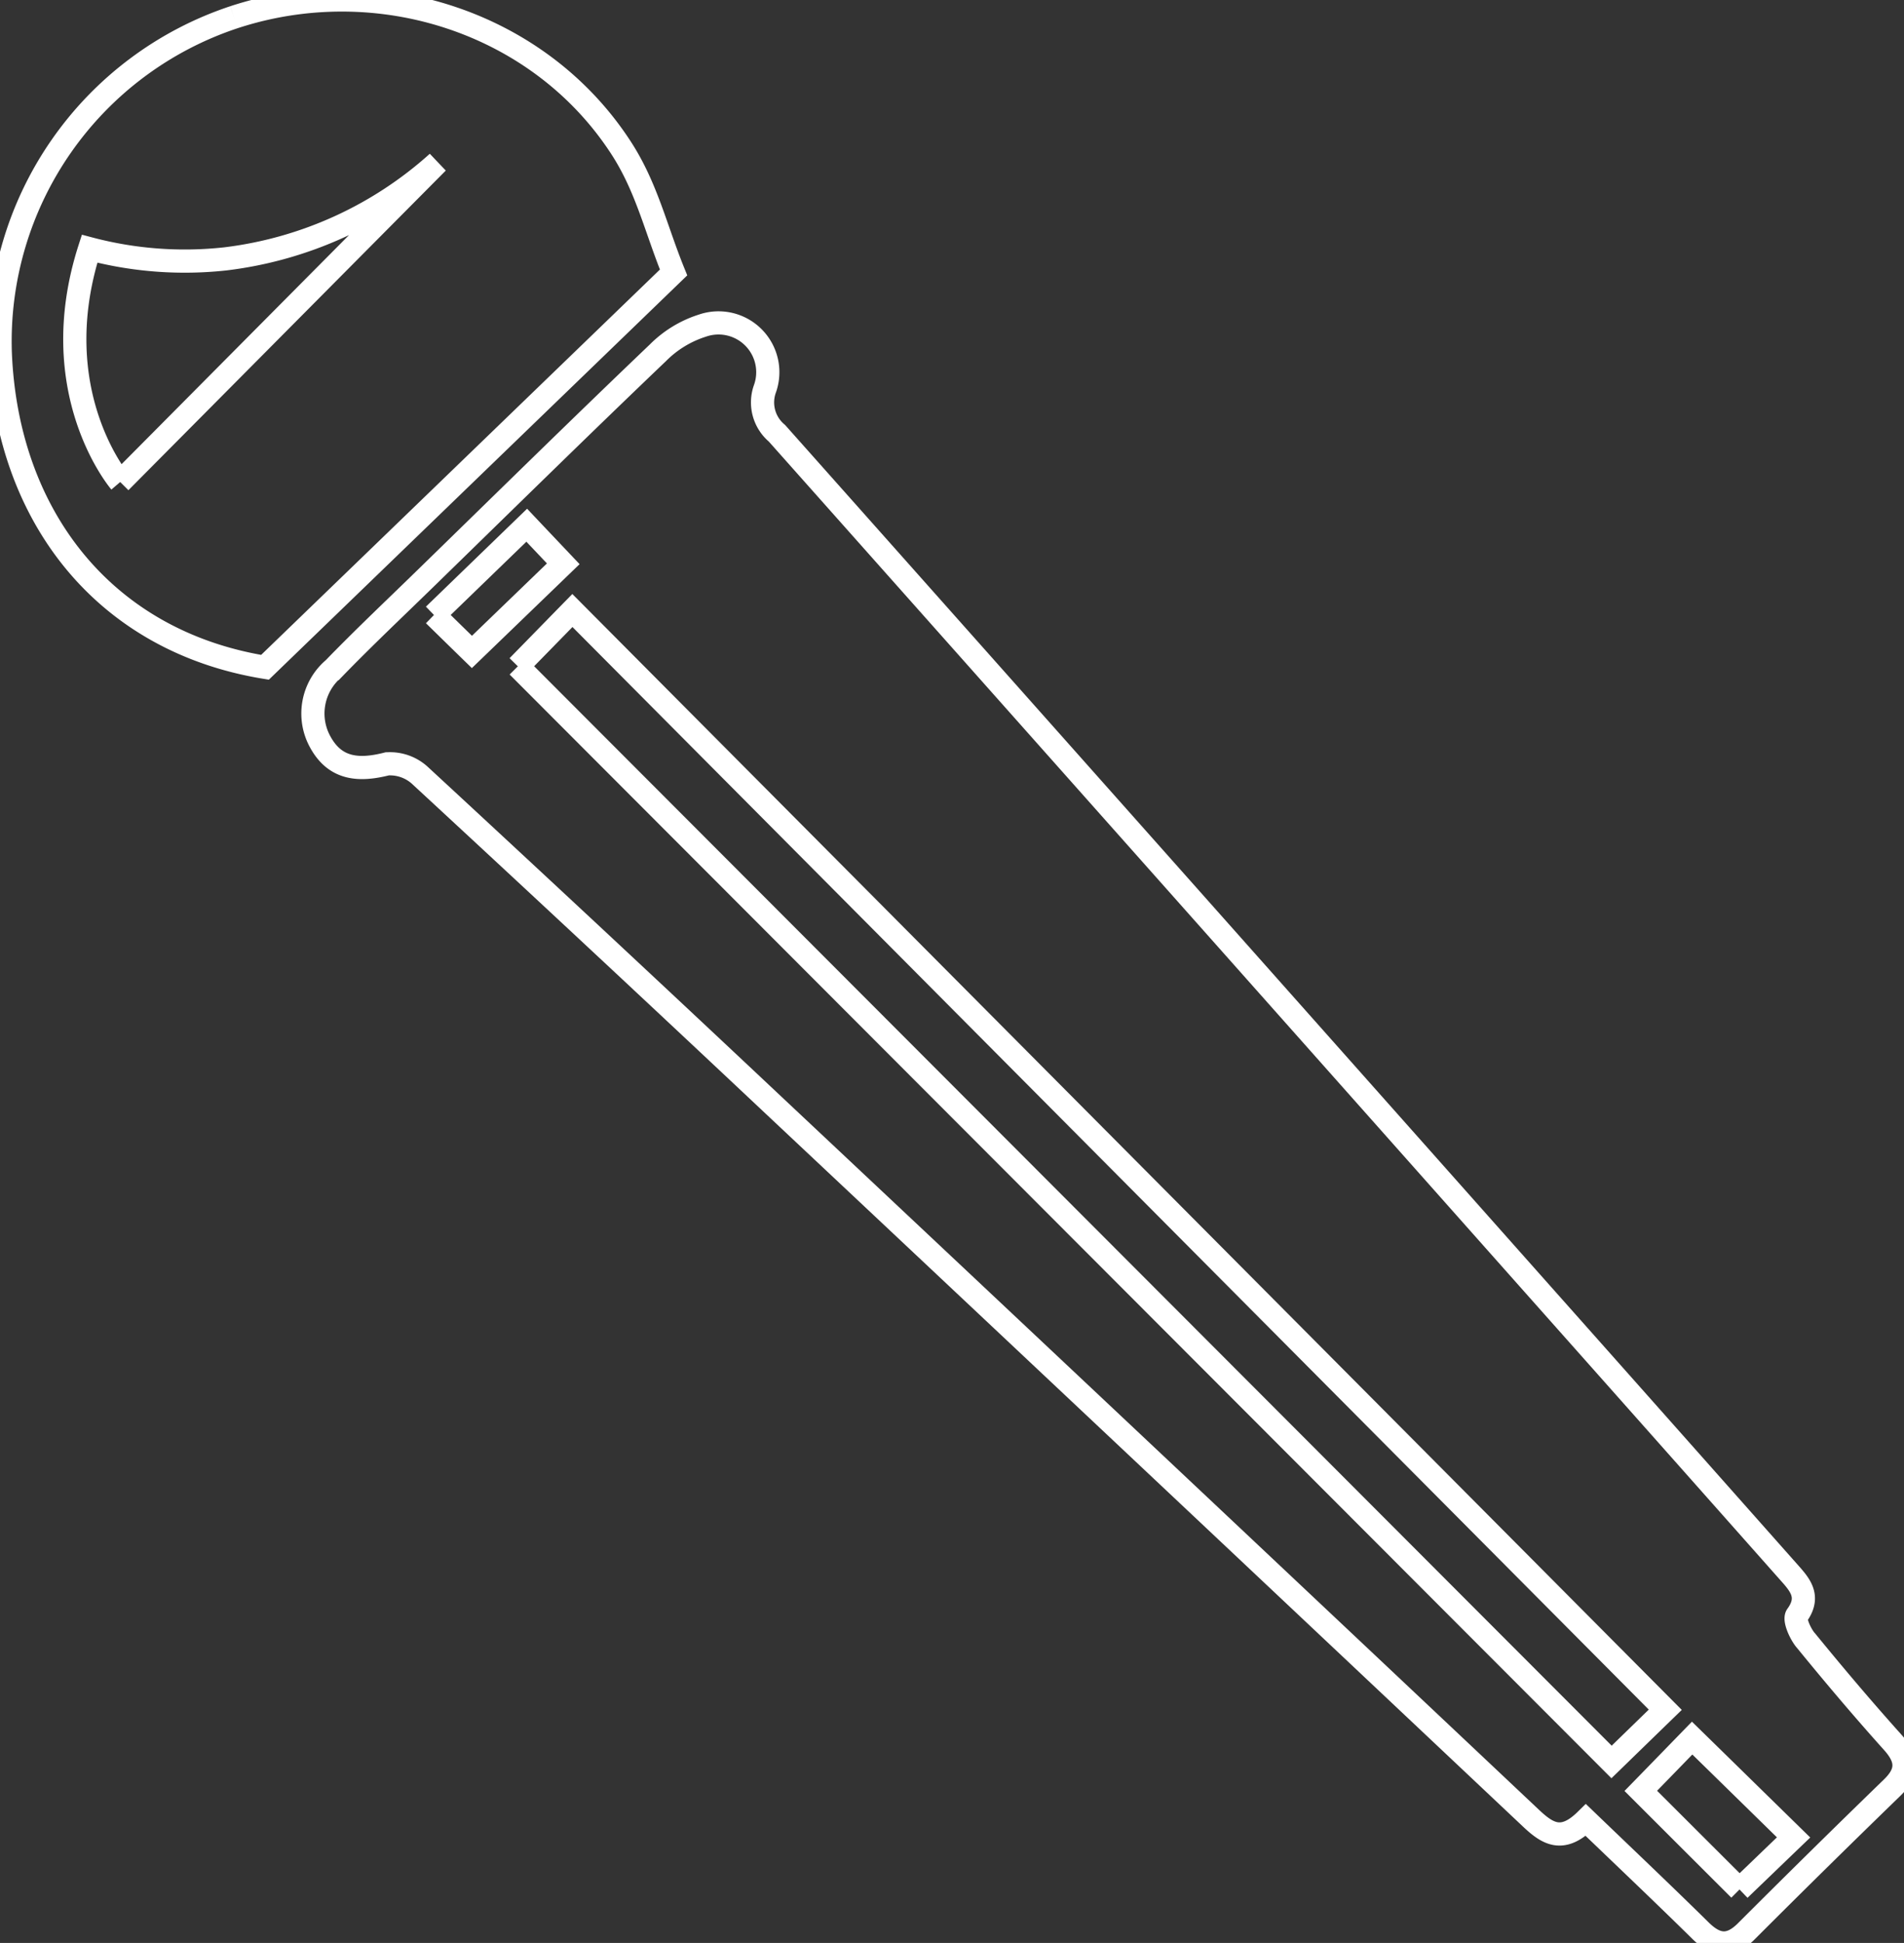
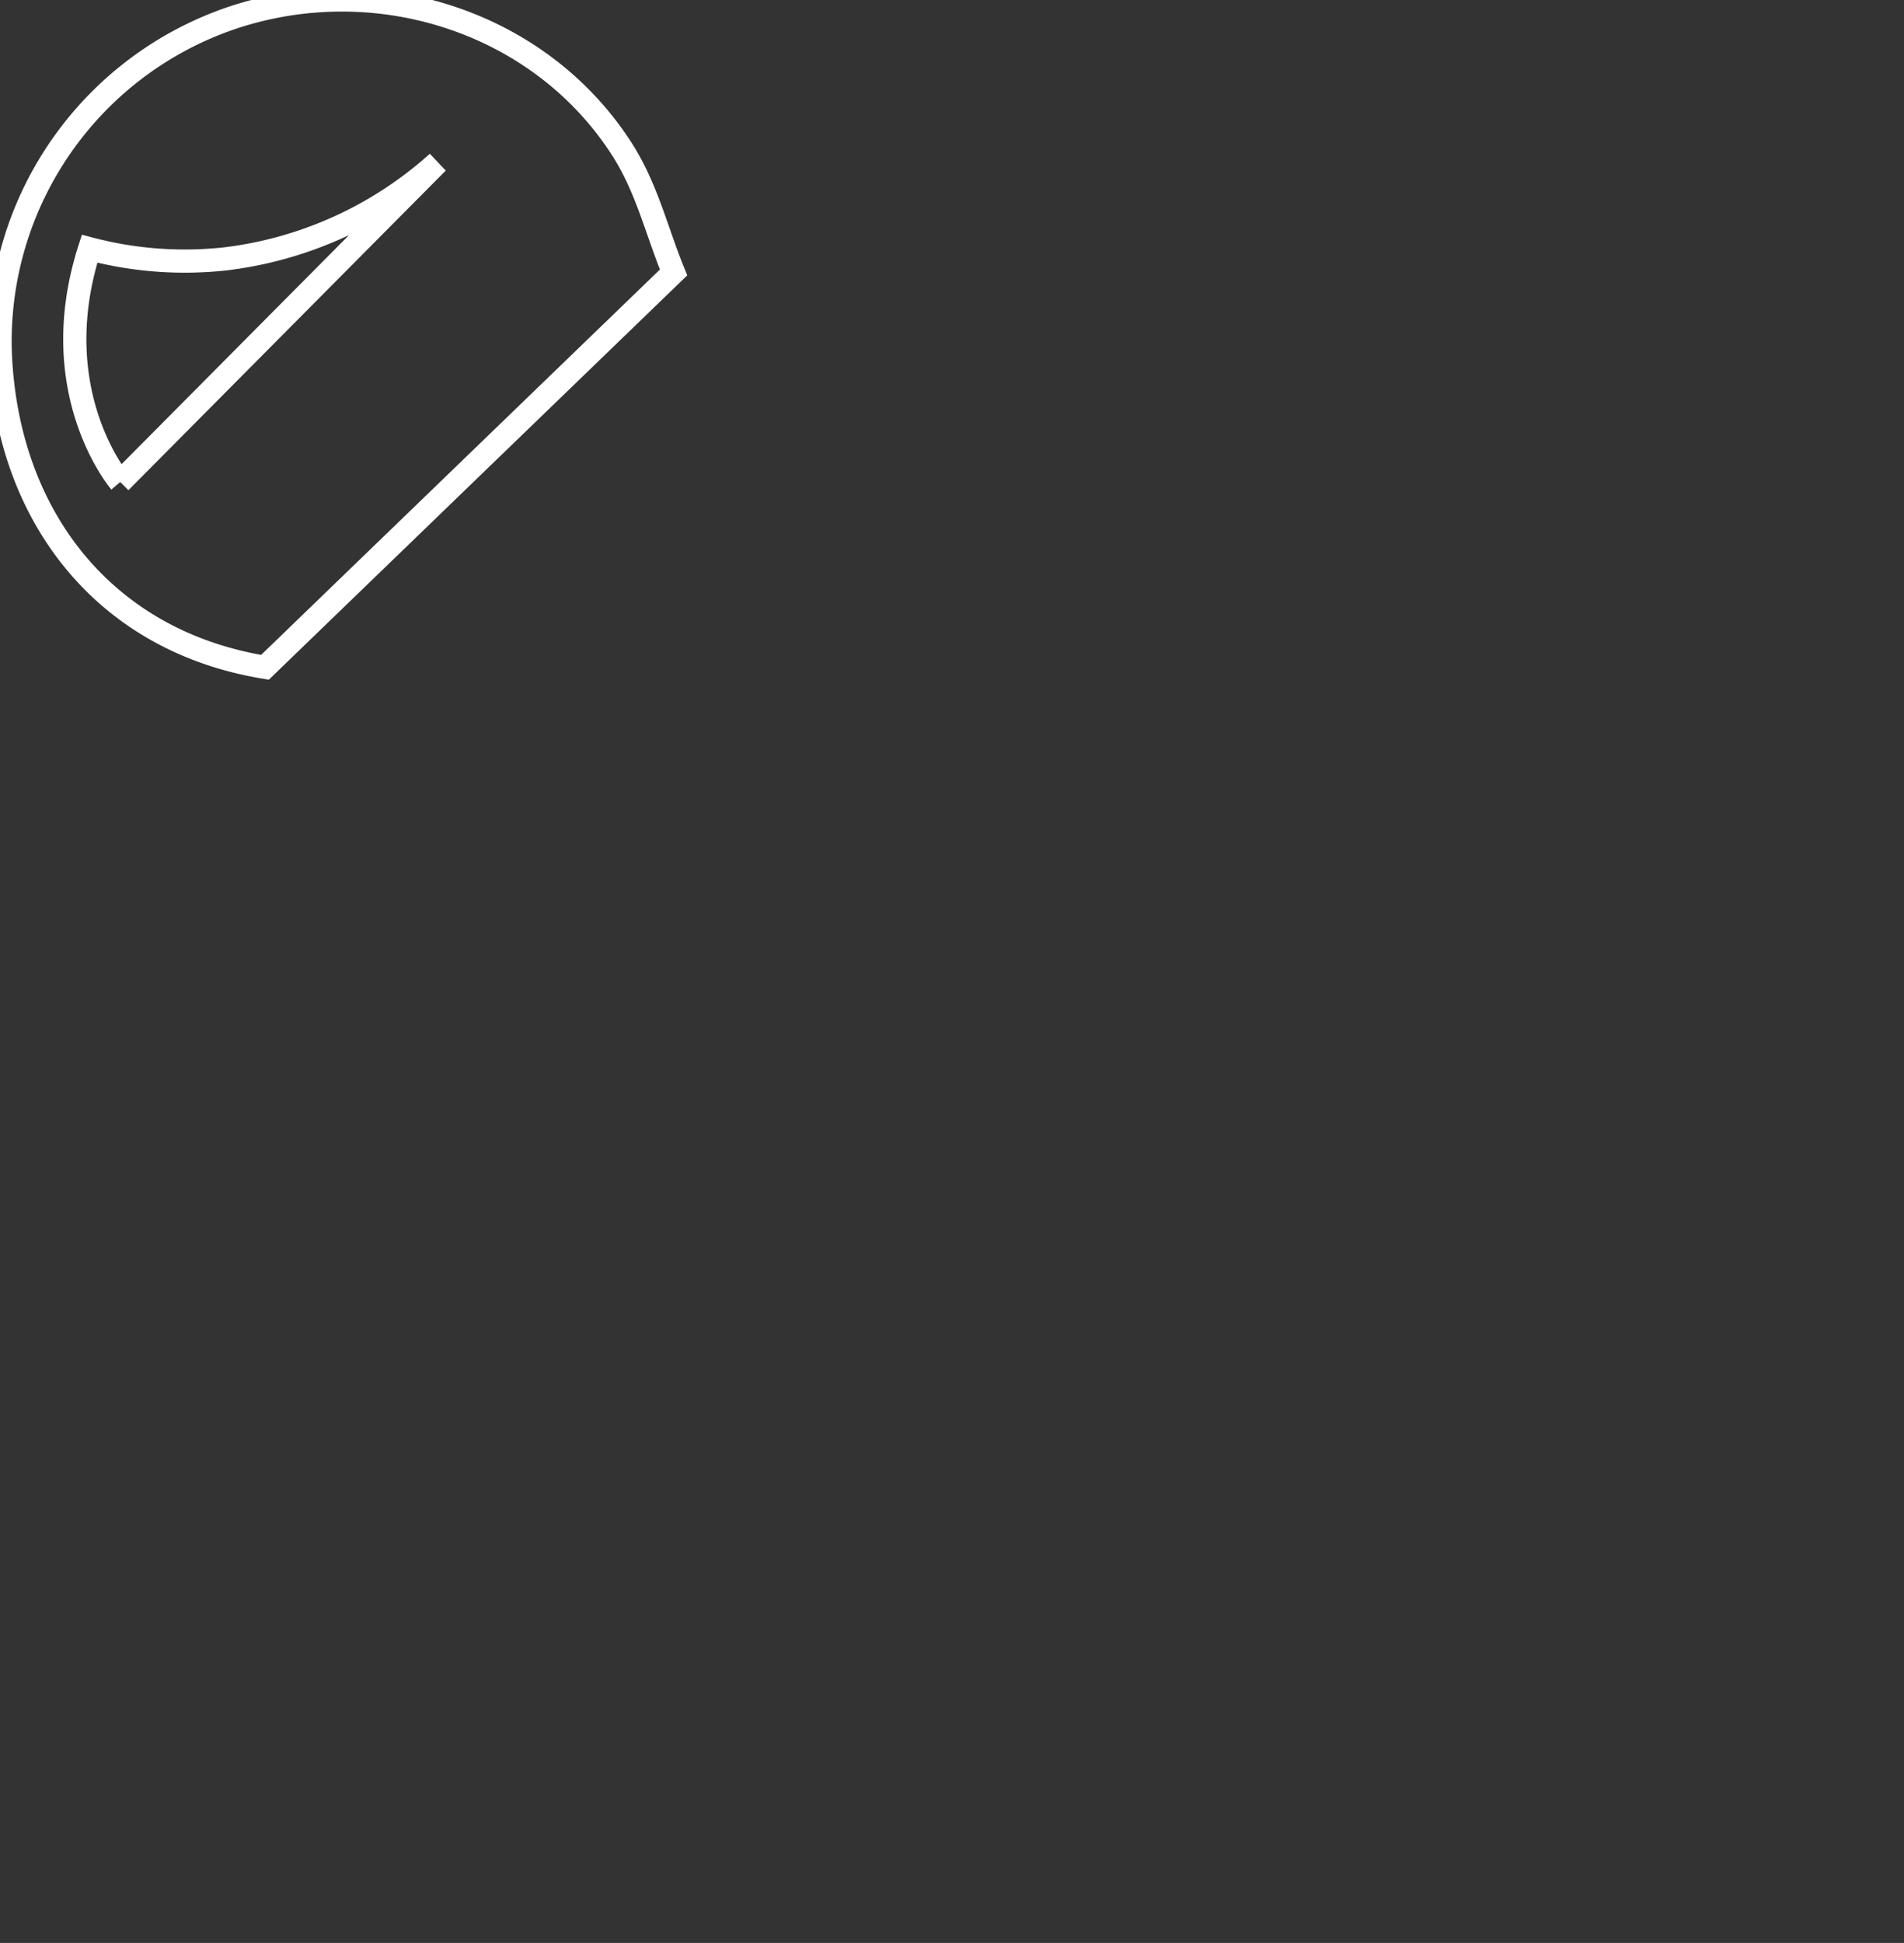
<svg xmlns="http://www.w3.org/2000/svg" id="contours-chant" width="123.172" height="125.633" viewBox="0 0 123.172 125.633">
  <rect x="0" y="0" width="123.172" height="125.633" fill="#333333" stroke="none" />
  <defs>
    <clipPath id="clip-path">
      <rect id="Rectangle_200" data-name="Rectangle 200" width="123.172" height="125.633" fill="none" stroke="#fff" stroke-width="1.5" />
    </clipPath>
  </defs>
  <g id="Groupe_180" data-name="Groupe 180" clip-path="url(#clip-path)">
-     <path id="Tracé_230" data-name="Tracé 230" d="M116.8,106.047c-.349-.423-.75-1.327-.558-1.592.91-1.249.167-2.02-.565-2.844q-8.2-9.246-16.416-18.487-24.492-27.565-49-55.11a2.6,2.6,0,0,1-.787-2.846,3.188,3.188,0,0,0-4.026-4.116,7.079,7.079,0,0,0-2.891,1.763c-5.02,4.792-9.967,9.655-14.942,14.5-2.016,1.967-4.069,3.9-6.03,5.923a3.8,3.8,0,0,0-.858,4.755c.969,1.756,2.491,1.863,4.314,1.4a2.871,2.871,0,0,1,2.178.794q11.472,10.6,22.844,21.295Q74.577,94.5,99.038,117.562c1.08,1.017,2.029,1.622,3.553.124,2.634,2.53,5.048,4.818,7.417,7.151,1.014,1,1.9,1.106,2.958.046q4.675-4.674,9.424-9.278c1.067-1.03,1.007-1.888.037-2.962-1.93-2.149-3.8-4.361-5.627-6.6M28.075,39.766l6-5.805c.844.892,1.56,1.647,2.363,2.494l-5.91,5.7c-.823-.8-1.568-1.534-2.45-2.394M33.5,43.084c1.189-1.213,2.266-2.318,3.529-3.608l70.7,71.078c-1.213,1.176-2.242,2.178-3.475,3.376Q68.923,78.56,33.5,43.084m79.032,79.089c-2.133-2.126-4.158-4.149-6.387-6.375,1.11-1.136,2.132-2.19,3.321-3.412,2.191,2.141,4.273,4.182,6.563,6.423-1.188,1.14-2.247,2.161-3.5,3.364" transform="translate(0 0)" fill="none" stroke="#fff" stroke-width="1.5" />
    <path id="Tracé_231" data-name="Tracé 231" d="M15.13,1.115A22.082,22.082,0,0,0,.018,22.827C.449,33.393,6.765,41.454,17.142,43.148l26.432-25.53c-1.163-2.865-1.743-5.516-3.4-8.063-5.283-8.133-15.726-11.5-25.044-8.44M7.775,31.168s-4.967-5.8-1.98-15.085a24.1,24.1,0,0,0,8.793.655A25.011,25.011,0,0,0,28.306,10.5L7.775,31.168" transform="translate(0 0)" fill="none" stroke="#fff" stroke-width="1.5" />
  </g>
</svg>